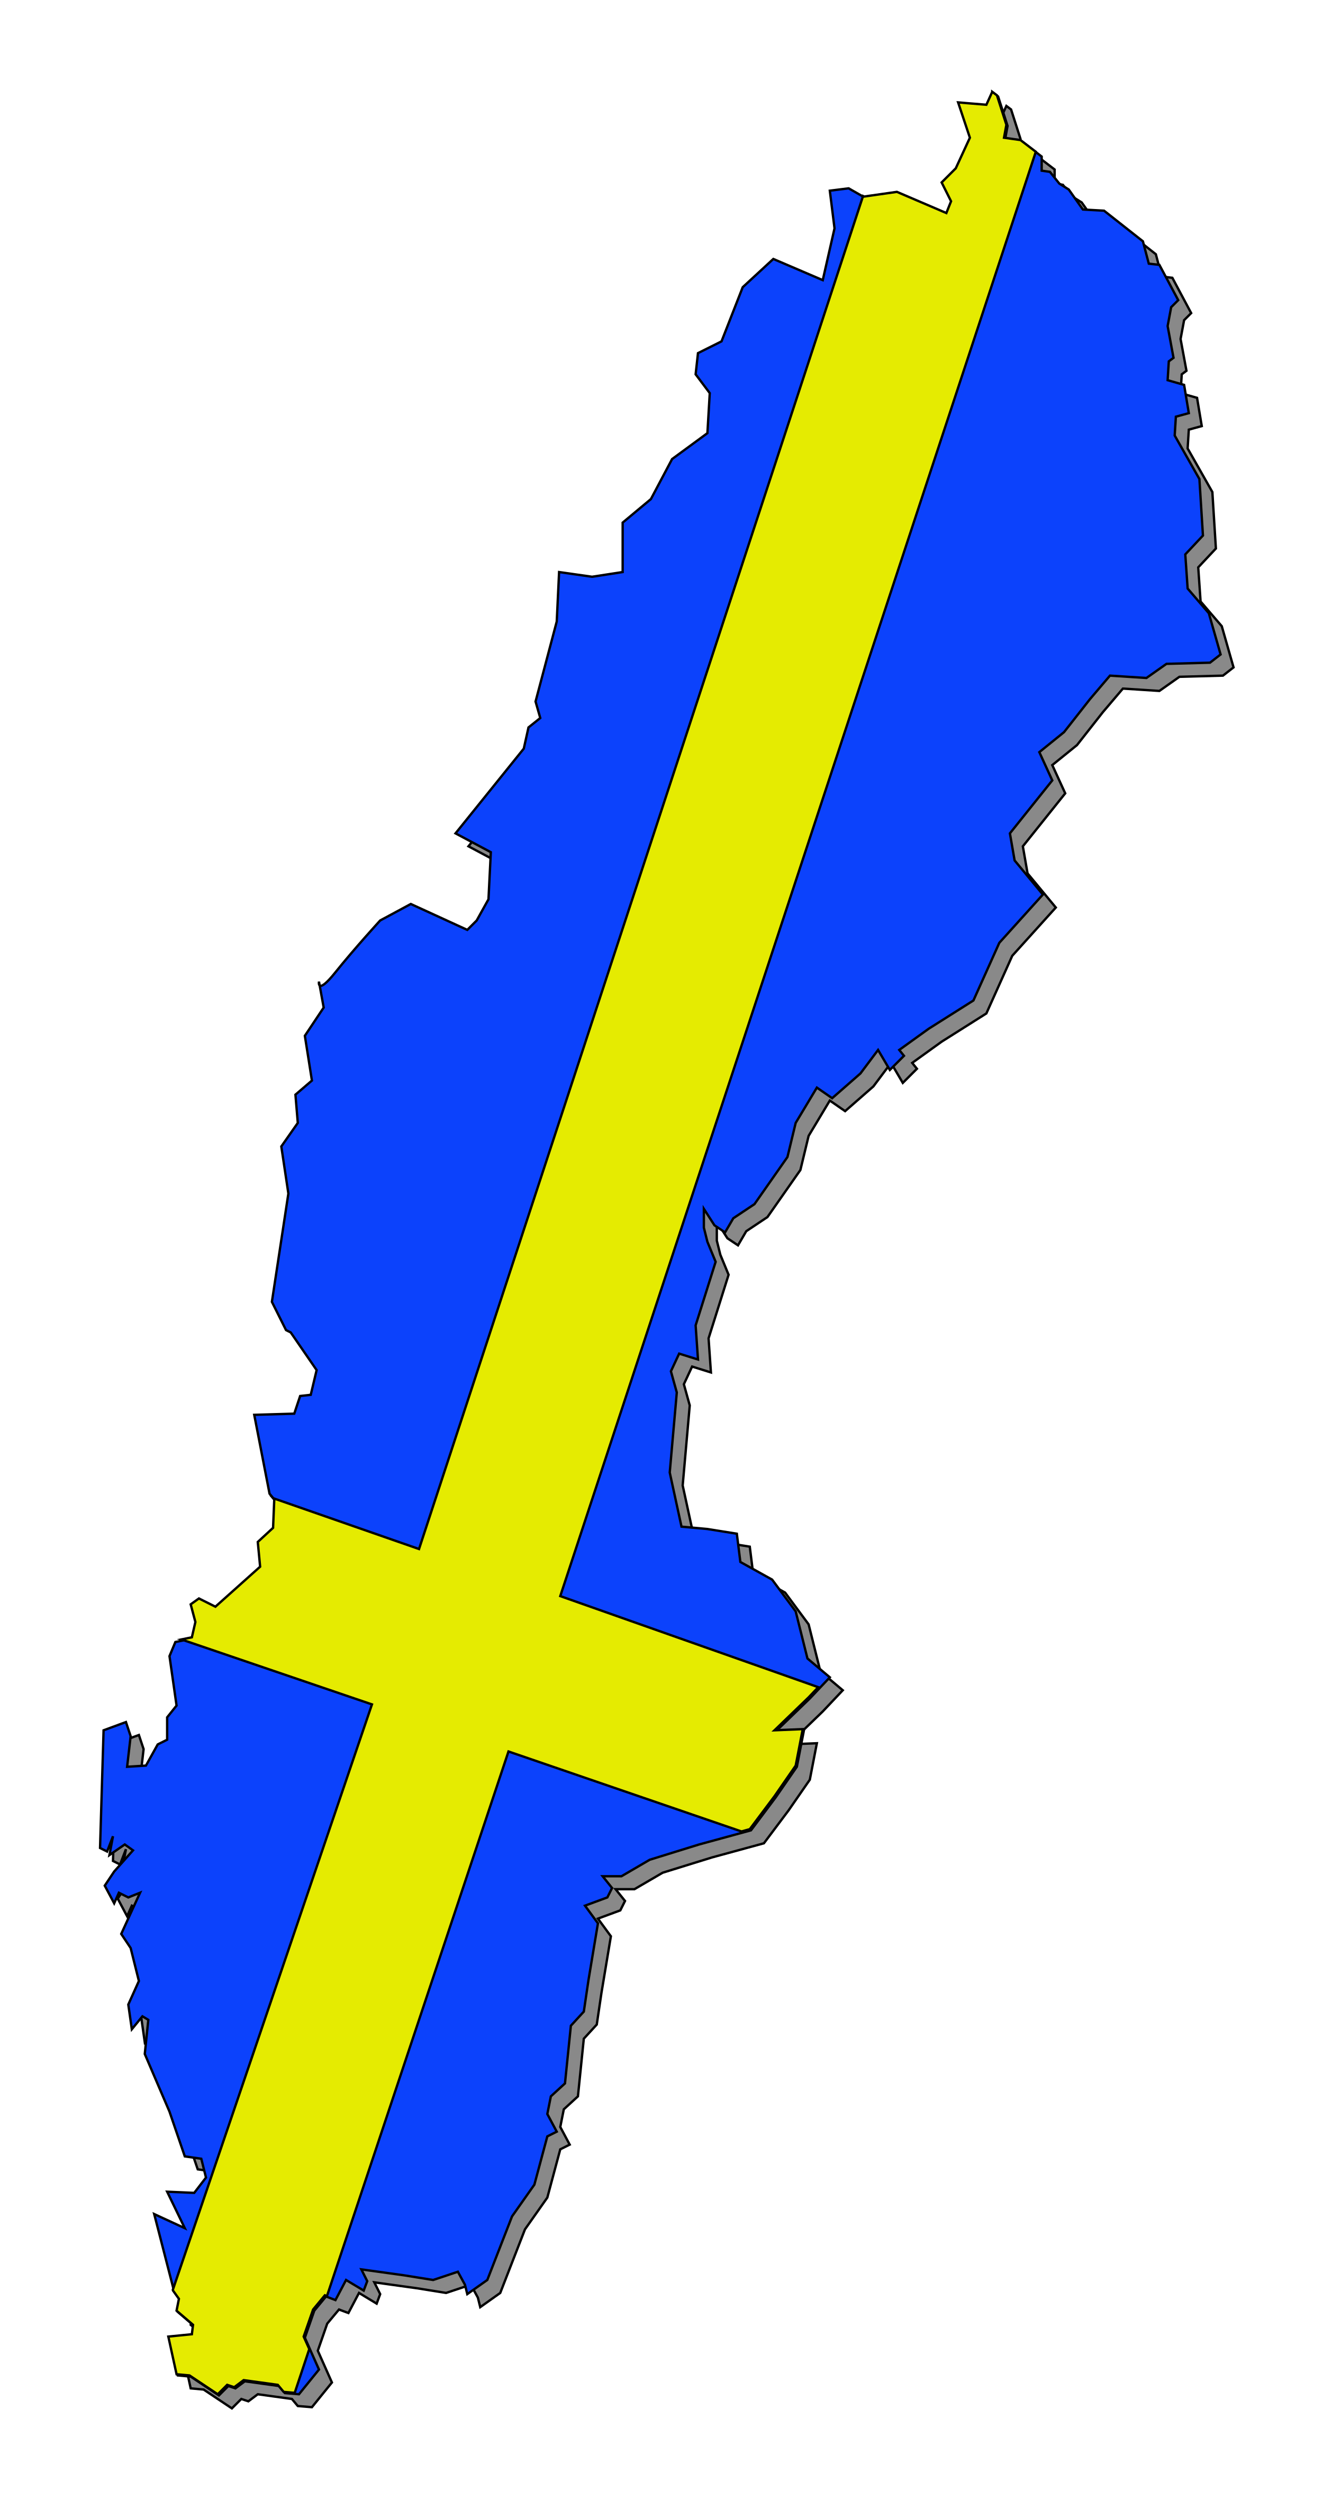
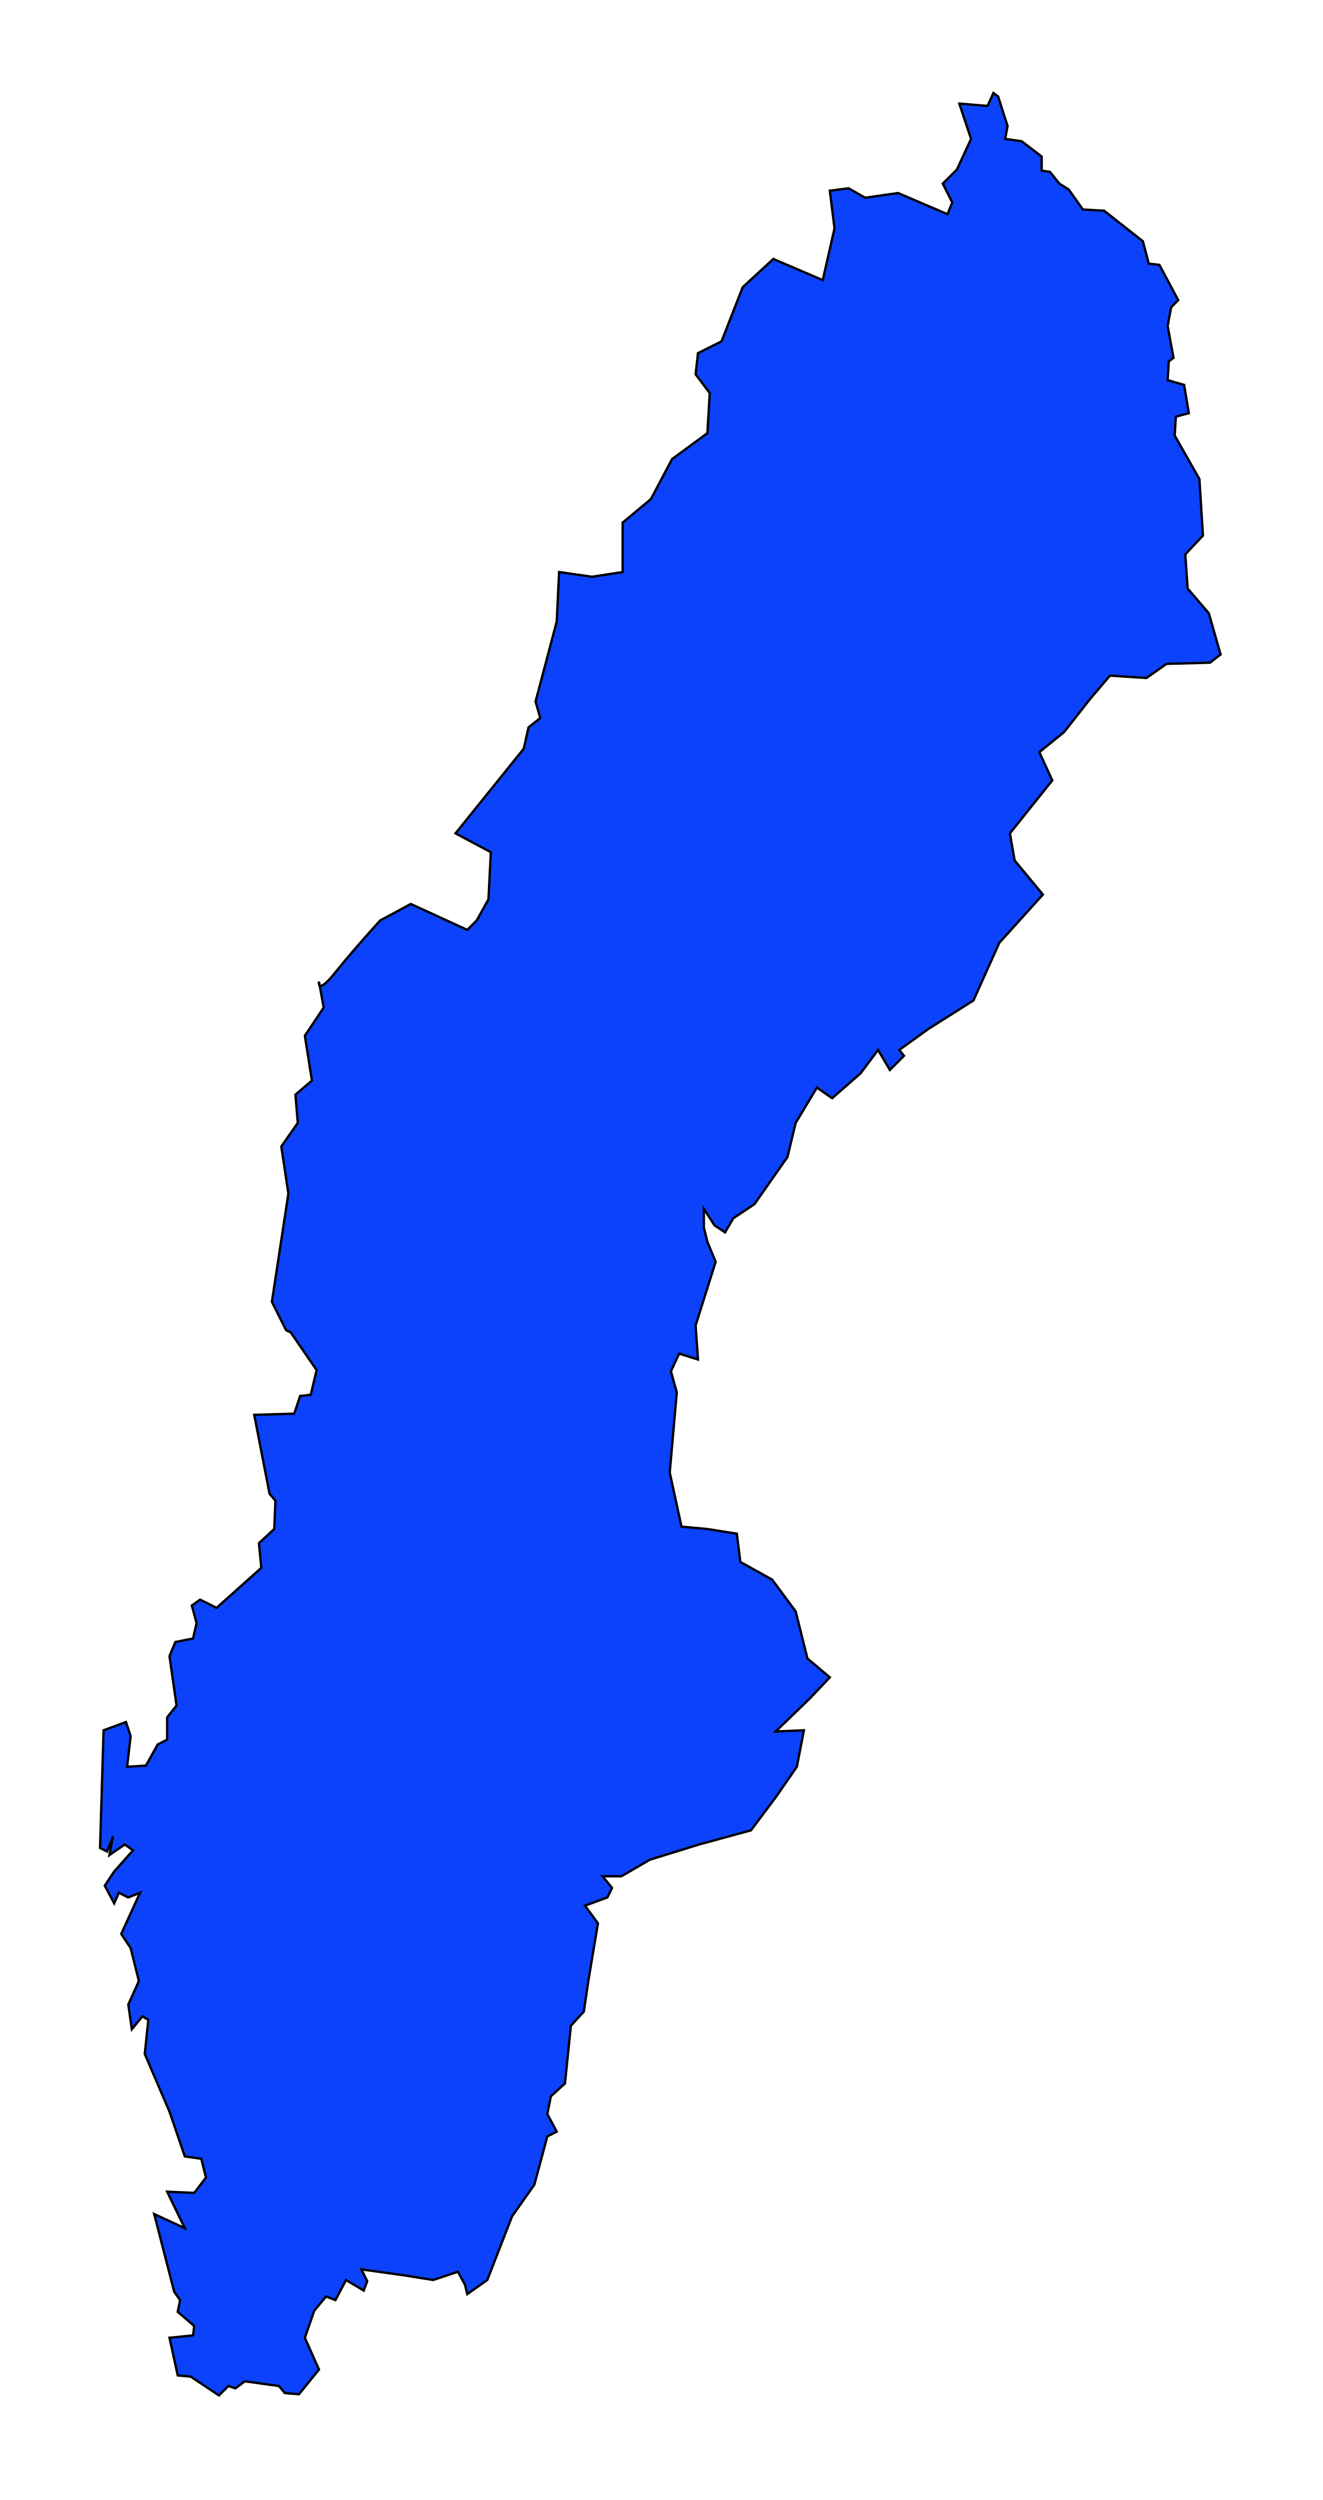
<svg xmlns="http://www.w3.org/2000/svg" viewBox="0 0 562 1062" version="1.0">
  <defs>
    <filter id="a" height="1.179" width="1.366" y="-.089" x="-.183">
      <feGaussianBlur stdDeviation="36.4" />
    </filter>
  </defs>
  <g fill-rule="evenodd" stroke="#000">
-     <path d="M445.5 72.862l5 15-6 12.998-6 6 4 8-2 5-21-9-14 2-7-4-8 1 2 16-5 22-21-9-13 12-9 23-10 5-1 9 6 8-1 17-15 11-9 17-12 10v21l-13 2-14-2-1 21-9 34 2 7-5 4-2 9-29 36 15 8-1 20-5 9-4 4-24-11-13 7s-11 12-19 22-7 4-7 4l2 11-8 12 3 19-7 6 1 12-7 10 3 20-7 46 6 12 2 1 11 16-2.5 10.5-4.5.5-2.5 7.5-17 .5 6.5 33.5 2.5 3-.5 12-6.5 6 1 10.5-19 17-7-3.5-3.5 2.5 2 7.5-1.5 6.5-7.5 1.5-2.5 6 3 21-4 5v9.5l-4 2-5 9-8 .5 1.5-13-2-6-9.5 3.5-1.5 50 3 1.5 2.5-6.5-1.5 8 6.5-4.5 3.5 2.5-8 9-4 6 4 7.5 2-4.5 4 2 5-2-8 17.5 4 6 3.5 14-4.5 10 1.5 10.5 4.5-5.5 2.5 1.5-1.5 14.5 6 14 4.5 10.5 6.5 19 7 1 2 8-5 6.5-11.5-.5 7.5 15.5-13-6 8.5 33.04 2.5 3.5-1 5 7 6-.5 4-10 1 3.5 16 5.5.5 12 8 4-4 3 1 4-3 14.5 2 2.5 3 6 .5 8.5-10.5-6-13.5 4-11.5 5-6 4 1.5 4.5-8.54 7.5 4.54 1.5-4.04-2.5-5 18 2.5 12.5 2 10.5-3.5 3 5.5 1 4.04 8.5-6.04 10.5-27 9.5-13.5 5.5-20.5 4-2-4-7.5 1.5-7.5 6-5.5 2.5-24.5 5.5-6 2-13.5 4-24-5.5-7.5 9.5-3.5 2-4-4-5h8l12-7 21-6.5 22-6 10.5-14 9-13 3-15.5-12 .5 14.5-14 8.5-9-9.5-8-5-20-10-13.5-13.5-7.5-1.5-12-12.5-2-11-1-5-23 3-34-2.5-9 3.5-7.5 8 2.5-1-14.5 8.5-27-3.5-8.5-1.5-6v-8l4.5 7 4.5 3 3.5-6 9-6 14-20 3.5-14.5 9-15 6.5 4.5 12-10.5 7.5-10 5 8.5 6-6-2-2.5 12.5-9 19-12 11-24.5 18.5-20.5-12-14.5-2-11.5 18-22.5-5.5-12 10.5-8.5 11-14 8.5-10 15.5 1 8.5-6 18.5-.5 4.5-3.5-5-17.5-9-10.5-1-14.5 7.5-8-1.5-24-10.5-18.5.5-8 5.5-1.5-2-12-7-2 .5-8 2-1.5-2.5-13.5 1.5-8 3-3-8-15-4.5-.5-2.5-9.5-16.5-13-9-.5-6-8.5-4-2.5-4-5-3.5-.5v-5.998l-8.5-6.5-7-1 1-5.5-4-12.5-2-1.5-2.5 5.5-12-1z" filter="url(#a)" fill="#898989" transform="translate(-32.5 -23.362)" />
    <path d="M407.5 44l5 15-6 13-6 5.998 4 8-2 5-21-9-14 2-7-4-8 1 2 16-5 22-21-9-13 12-9 23-10 5-1 9 6 8-1 17-15 11-9 17-12 10v21l-13 2-14-2-1 21-9 34 2 7-5 4-2 9-29 36 15 8-1 20-5 9-4 4-24-11-13 7s-11 12-19 22-7 4-7 4l2 11-8 12 3 19-7 6 1 12-7 10 3 20-7 46 6 12 2 1 11 16-2.5 10.5-4.5.5-2.5 7.5-17 .5 6.5 33.5 2.5 3-.5 12-6.5 6 1 10.5-19 17-7-3.5-3.5 2.5 2 7.5-1.5 6.5-7.5 1.5-2.5 6 3 21-4 5v9.5l-4 2-5 9-8 .5 1.5-13-2-6-9.5 3.5-1.5 50 3 1.5 2.5-6.5-1.5 8 6.5-4.5 3.5 2.5-8 9-4 6 4 7.5 2-4.5 4 2 5-2-8 17.5 4 6 3.5 14-4.5 10 1.5 10.5 4.5-5.5 2.5 1.5-1.5 14.5 6 14 4.5 10.5 6.5 19 7 1 2 8-5 6.5-11.5-.5 7.5 15.5-13-6 8.5 33 2.5 3.54-1 5 7 6-.5 4-10 1 3.5 16 5.5.5 12 8 4-4 3 1 4-3 14.5 2 2.5 3 6 .5 8.5-10.5-6-13.5 4-11.5 5-6.04 4 1.54 4.5-8.54 7.5 4.5 1.5-4-2.5-5 18 2.5 12.5 2 10.5-3.5 3 5.5 1 4 8.5-6 10.5-27 9.5-13.5 5.5-20.5 4-2-4-7.5 1.5-7.5 6-5.5 2.5-24.5 5.5-6 2-13.5 4-24-5.5-7.5 9.5-3.5 2-4-4-5h8l12-7 21-6.5 22-6 10.5-14 9-13 3-15.5-12 .5 14.5-14 8.5-9-9.5-8-5-20-10-13.5-13.5-7.5-1.5-12-12.5-2-11-1-5-23 3-34-2.5-9 3.5-7.5 8 2.5-1-14.5 8.5-27-3.5-8.5-1.5-6v-8l4.5 7 4.5 3 3.5-6 9-6 14-20 3.5-14.5 9-15 6.5 4.5 12-10.5 7.5-10 5 8.5 6-6-2-2.5 12.5-9 19-12 11-24.5 18.5-20.5-12-14.5-2-11.5 18-22.5-5.5-12 10.5-8.5 11-14 8.5-10 15.5 1 8.5-6 18.5-.5 4.5-3.5-5-17.5-9-10.5-1-14.5 7.5-8-1.5-24-10.5-18.5.5-8 5.5-1.5-2-12-7-2 .5-8 2-1.5-2.5-13.5 1.5-8 3-3-8-15-4.5-.5-2.5-9.5-16.5-13-9-.5-6-8.5-4-2.5L446 73l-3.5-.5v-6L434 60l-7-1 1-5.5-4-12.5-2-1.5-2.5 5.5-12-1z" fill="#0c42fc" />
-     <path d="M421.5 39l-2.5 5.5-12-1 5 15-6 13-6 5.998 4 8-2 5-21-9-14 2-.38-.22L178 657.998l-62.03-21.62.53.62-.5 12-6.5 6 1 10.5-19 17-7-3.5-3.5 2.5 2 7.5-1.5 6.5-4.47.91 80.97 27.59-84.59 248.69.09.31 2.5 3.5-1 5.04 7 6-.5 4-10 1 3.5 16 5.5.5 12 8 4-4 3 1 4-3 14.5 2 2.5 3 4.69.4 6.19-18.6-2.38-5.3 4-11.5 5-6.04.88.35L216 743.998l98.97 33.97 3.53-.97 10.5-14 9-13 3-15.5-12 .5 14.5-14 4.09-4.31L238 677.998l202-613.53-6.5-4.968-7-1 1-5.5-4-12.5-2-1.5z" fill="#e5eb01" />
  </g>
</svg>